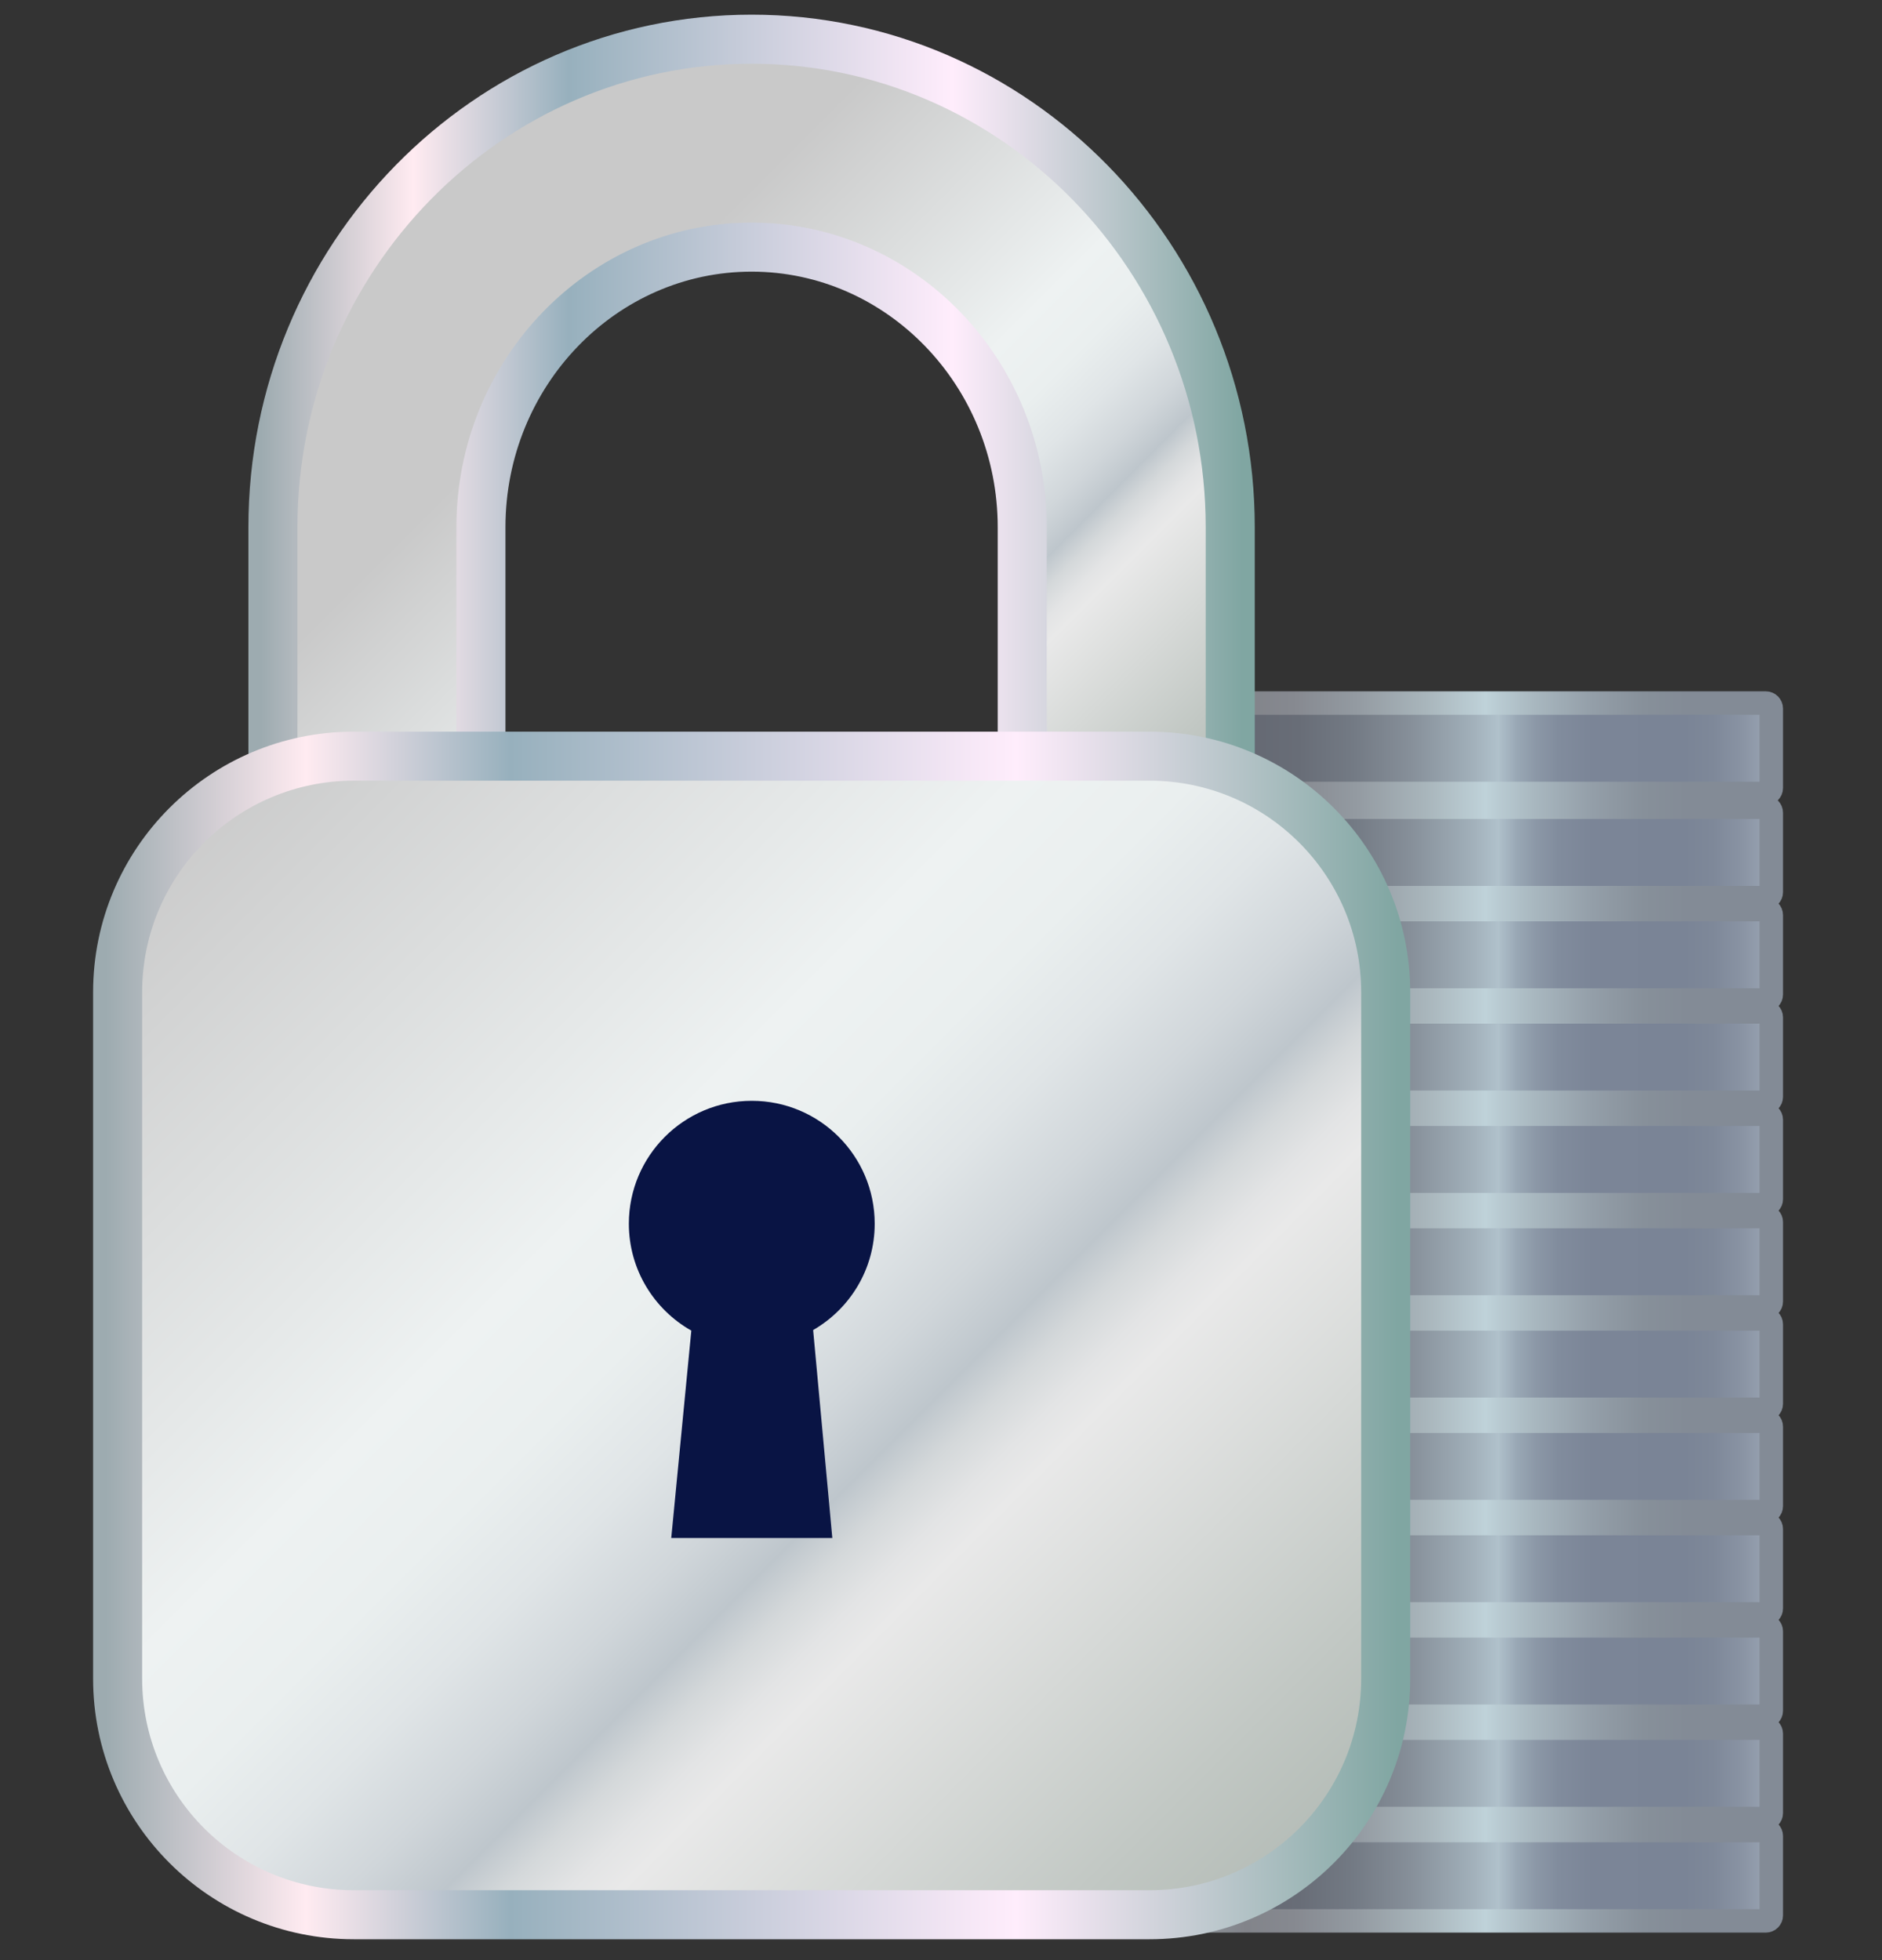
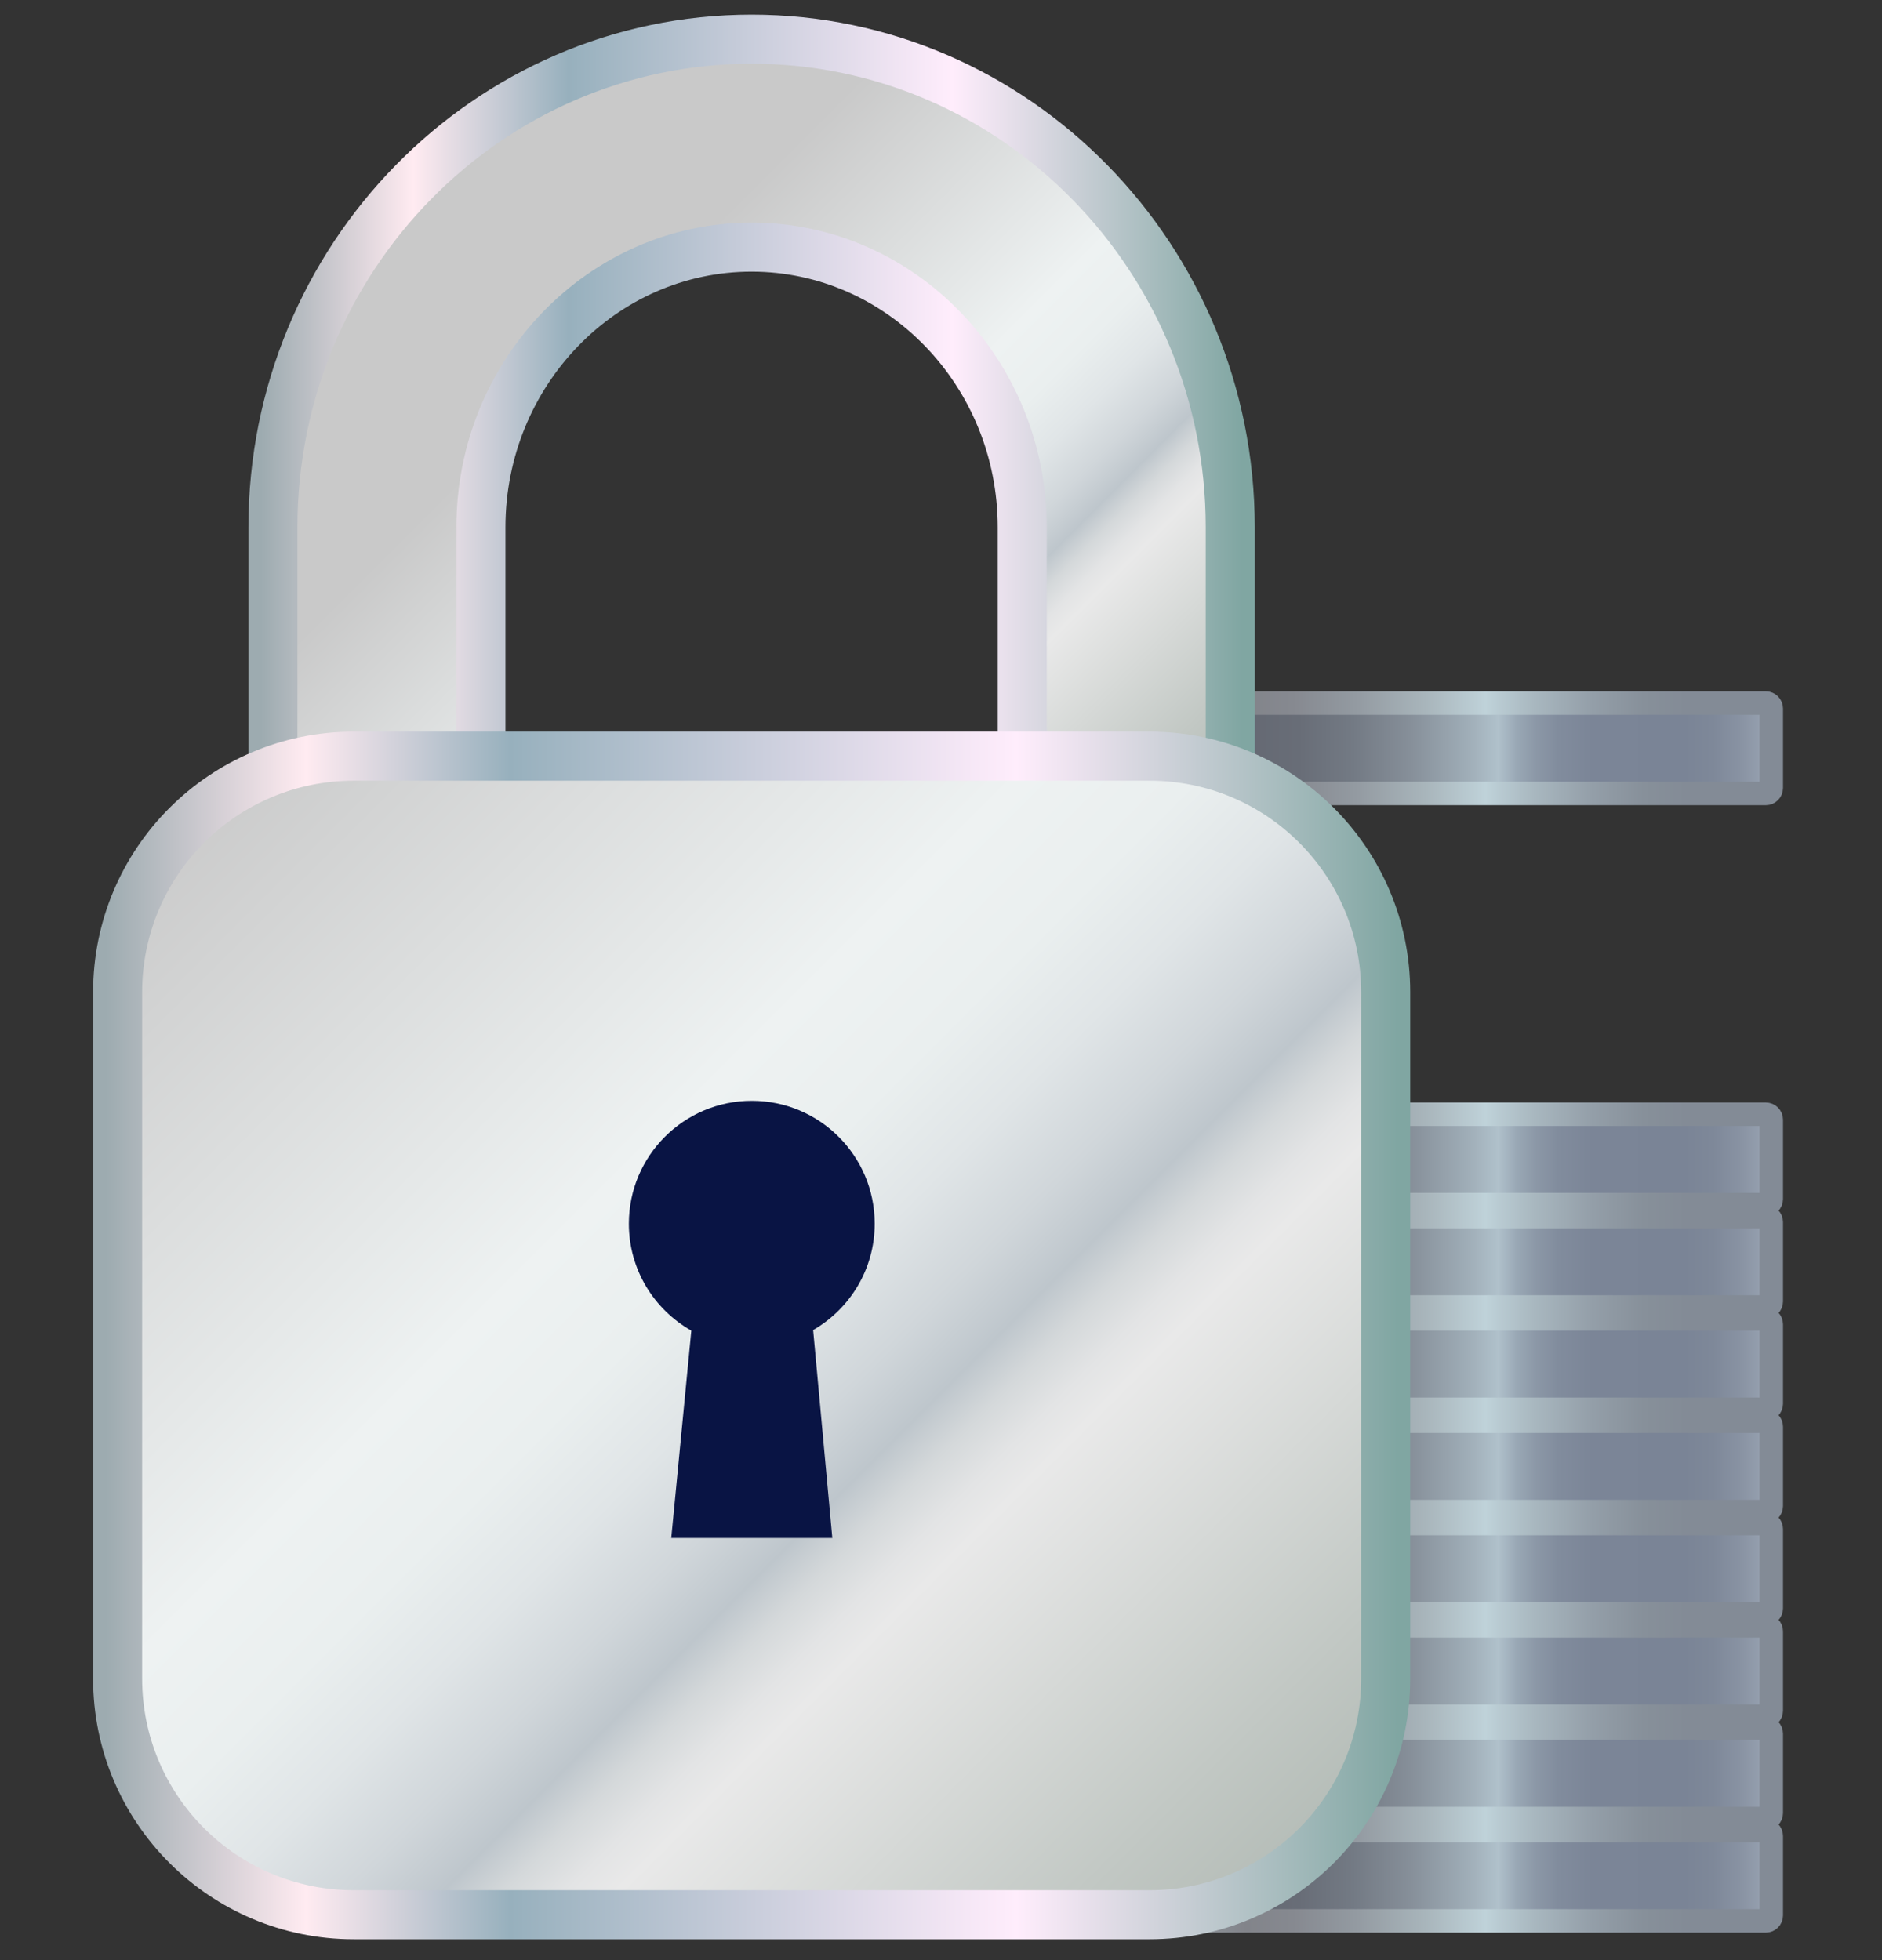
<svg xmlns="http://www.w3.org/2000/svg" width="48" height="50" viewBox="0 0 48 50" fill="none">
  <rect x="0" y="0" width="48" height="50" fill="#333333" stroke="none" />
-   <path d="M27.66 22.898L45.036 22.898C45.113 22.898 45.176 22.835 45.176 22.758V20.732C45.176 20.655 45.113 20.592 45.036 20.592L27.66 20.592C27.582 20.592 27.52 20.655 27.52 20.732V22.758C27.52 22.835 27.582 22.898 27.66 22.898Z" fill="url(#paint0_linear_19316_43381)" stroke="url(#paint1_linear_19316_43381)" stroke-width="0.599" stroke-miterlimit="10" />
  <path d="M27.66 20.24L45.036 20.24C45.113 20.24 45.176 20.178 45.176 20.101V18.074C45.176 17.997 45.113 17.934 45.036 17.934L27.66 17.934C27.582 17.934 27.52 17.997 27.52 18.074V20.101C27.52 20.178 27.582 20.24 27.66 20.24Z" fill="url(#paint2_linear_19316_43381)" stroke="url(#paint3_linear_19316_43381)" stroke-width="0.599" stroke-miterlimit="10" />
-   <path d="M27.66 25.509L45.036 25.509C45.113 25.509 45.176 25.446 45.176 25.369V23.343C45.176 23.265 45.113 23.203 45.036 23.203L27.66 23.203C27.582 23.203 27.52 23.265 27.52 23.343V25.369C27.52 25.446 27.582 25.509 27.66 25.509Z" fill="url(#paint4_linear_19316_43381)" stroke="url(#paint5_linear_19316_43381)" stroke-width="0.599" stroke-miterlimit="10" />
-   <path d="M27.66 28.118L45.036 28.118C45.113 28.118 45.176 28.056 45.176 27.979V25.952C45.176 25.875 45.113 25.812 45.036 25.812L27.66 25.812C27.582 25.812 27.52 25.875 27.52 25.952V27.979C27.52 28.056 27.582 28.118 27.66 28.118Z" fill="url(#paint6_linear_19316_43381)" stroke="url(#paint7_linear_19316_43381)" stroke-width="0.599" stroke-miterlimit="10" />
  <path d="M27.66 30.729L45.036 30.729C45.113 30.729 45.176 30.666 45.176 30.589V28.562C45.176 28.485 45.113 28.423 45.036 28.423L27.66 28.423C27.582 28.423 27.52 28.485 27.52 28.562V30.589C27.52 30.666 27.582 30.729 27.66 30.729Z" fill="url(#paint8_linear_19316_43381)" stroke="url(#paint9_linear_19316_43381)" stroke-width="0.599" stroke-miterlimit="10" />
  <path d="M27.66 33.339H45.036C45.113 33.339 45.176 33.277 45.176 33.2V31.173C45.176 31.096 45.113 31.033 45.036 31.033L27.66 31.033C27.582 31.033 27.52 31.096 27.52 31.173V33.2C27.52 33.277 27.582 33.339 27.66 33.339Z" fill="url(#paint10_linear_19316_43381)" stroke="url(#paint11_linear_19316_43381)" stroke-width="0.599" stroke-miterlimit="10" />
  <path d="M27.66 35.949H45.036C45.113 35.949 45.176 35.886 45.176 35.809V33.782C45.176 33.705 45.113 33.643 45.036 33.643H27.66C27.582 33.643 27.52 33.705 27.52 33.782V35.809C27.52 35.886 27.582 35.949 27.66 35.949Z" fill="url(#paint12_linear_19316_43381)" stroke="url(#paint13_linear_19316_43381)" stroke-width="0.599" stroke-miterlimit="10" />
  <path d="M27.66 38.559H45.036C45.113 38.559 45.176 38.496 45.176 38.419V36.392C45.176 36.315 45.113 36.253 45.036 36.253H27.66C27.582 36.253 27.52 36.315 27.52 36.392V38.419C27.52 38.496 27.582 38.559 27.66 38.559Z" fill="url(#paint14_linear_19316_43381)" stroke="url(#paint15_linear_19316_43381)" stroke-width="0.599" stroke-miterlimit="10" />
  <path d="M27.66 41.169H45.036C45.113 41.169 45.176 41.106 45.176 41.029V39.003C45.176 38.926 45.113 38.863 45.036 38.863H27.66C27.582 38.863 27.52 38.926 27.52 39.003V41.029C27.52 41.106 27.582 41.169 27.66 41.169Z" fill="url(#paint16_linear_19316_43381)" stroke="url(#paint17_linear_19316_43381)" stroke-width="0.599" stroke-miterlimit="10" />
  <path d="M27.66 43.779H45.036C45.113 43.779 45.176 43.717 45.176 43.64V41.613C45.176 41.536 45.113 41.473 45.036 41.473H27.66C27.582 41.473 27.52 41.536 27.52 41.613V43.64C27.52 43.717 27.582 43.779 27.66 43.779Z" fill="url(#paint18_linear_19316_43381)" stroke="url(#paint19_linear_19316_43381)" stroke-width="0.599" stroke-miterlimit="10" />
  <path d="M27.66 46.389H45.036C45.113 46.389 45.176 46.327 45.176 46.249V44.223C45.176 44.146 45.113 44.083 45.036 44.083H27.66C27.582 44.083 27.52 44.146 27.52 44.223V46.249C27.52 46.327 27.582 46.389 27.66 46.389Z" fill="url(#paint20_linear_19316_43381)" stroke="url(#paint21_linear_19316_43381)" stroke-width="0.599" stroke-miterlimit="10" />
  <path d="M27.66 48.999H45.036C45.113 48.999 45.176 48.937 45.176 48.86V46.833C45.176 46.756 45.113 46.694 45.036 46.694H27.66C27.582 46.694 27.52 46.756 27.52 46.833V48.86C27.52 48.937 27.582 48.999 27.66 48.999Z" fill="url(#paint22_linear_19316_43381)" stroke="url(#paint23_linear_19316_43381)" stroke-width="0.599" stroke-miterlimit="10" />
  <path d="M31.377 21.33H26.072V13.45C26.072 9.51 22.975 6.304 19.169 6.304C15.362 6.304 12.266 9.51 12.266 13.45V21.215H6.961V13.45C6.961 6.585 12.437 1 19.169 1C25.901 1 31.377 6.585 31.377 13.45V21.33Z" fill="url(#paint24_linear_19316_43381)" stroke="url(#paint25_linear_19316_43381)" stroke-width="1.251" stroke-miterlimit="10" />
  <path d="M29.32 19.289H9.022C5.696 19.289 3 21.985 3 25.31V42.82C3 46.146 5.696 48.842 9.022 48.842H29.32C32.646 48.842 35.342 46.146 35.342 42.82V25.31C35.342 21.985 32.646 19.289 29.32 19.289Z" fill="url(#paint26_linear_19316_43381)" stroke="url(#paint27_linear_19316_43381)" stroke-width="1.251" stroke-miterlimit="10" />
  <path d="M22.309 31.215C22.309 29.484 20.905 28.08 19.174 28.08C17.443 28.08 16.039 29.484 16.039 31.215C16.039 32.385 16.681 33.404 17.632 33.942L17.12 39.232H21.228L20.739 33.928C21.677 33.386 22.309 32.376 22.309 31.215Z" fill="#091444" />
  <defs>
    <linearGradient id="paint0_linear_19316_43381" x1="27.52" y1="21.745" x2="45.176" y2="21.745" gradientUnits="userSpaceOnUse">
      <stop stop-color="#89929E" />
      <stop offset="0.201" stop-color="#6B707B" />
      <stop offset="0.243" stop-color="#656973" />
      <stop offset="0.317" stop-color="#686D77" />
      <stop offset="0.396" stop-color="#737A84" />
      <stop offset="0.478" stop-color="#868F99" />
      <stop offset="0.561" stop-color="#9FADB7" />
      <stop offset="0.606" stop-color="#B0C1CB" />
      <stop offset="0.608" stop-color="#AEBEC9" />
      <stop offset="0.631" stop-color="#9AA9B6" />
      <stop offset="0.659" stop-color="#8C98A7" />
      <stop offset="0.693" stop-color="#818C9D" />
      <stop offset="0.741" stop-color="#7B8597" />
      <stop offset="0.874" stop-color="#7A8496" />
      <stop offset="0.916" stop-color="#7E8899" />
      <stop offset="0.96" stop-color="#8A94A4" />
      <stop offset="1" stop-color="#9CA7B5" />
    </linearGradient>
    <linearGradient id="paint1_linear_19316_43381" x1="27.377" y1="21.745" x2="45.319" y2="21.745" gradientUnits="userSpaceOnUse">
      <stop offset="0.021" stop-color="#A8B6BF" />
      <stop offset="0.245" stop-color="#82848A" />
      <stop offset="0.312" stop-color="#868990" />
      <stop offset="0.401" stop-color="#939AA1" />
      <stop offset="0.503" stop-color="#A9B6BC" />
      <stop offset="0.586" stop-color="#BFD2D9" />
      <stop offset="0.653" stop-color="#A9B8C0" />
      <stop offset="0.735" stop-color="#949FA9" />
      <stop offset="0.81" stop-color="#87909A" />
      <stop offset="0.871" stop-color="#838B96" />
    </linearGradient>
    <linearGradient id="paint2_linear_19316_43381" x1="27.52" y1="19.087" x2="45.176" y2="19.087" gradientUnits="userSpaceOnUse">
      <stop stop-color="#89929E" />
      <stop offset="0.201" stop-color="#6B707B" />
      <stop offset="0.243" stop-color="#656973" />
      <stop offset="0.317" stop-color="#686D77" />
      <stop offset="0.396" stop-color="#737A84" />
      <stop offset="0.478" stop-color="#868F99" />
      <stop offset="0.561" stop-color="#9FADB7" />
      <stop offset="0.606" stop-color="#B0C1CB" />
      <stop offset="0.608" stop-color="#AEBEC9" />
      <stop offset="0.631" stop-color="#9AA9B6" />
      <stop offset="0.659" stop-color="#8C98A7" />
      <stop offset="0.693" stop-color="#818C9D" />
      <stop offset="0.741" stop-color="#7B8597" />
      <stop offset="0.874" stop-color="#7A8496" />
      <stop offset="0.916" stop-color="#7E8899" />
      <stop offset="0.96" stop-color="#8A94A4" />
      <stop offset="1" stop-color="#9CA7B5" />
    </linearGradient>
    <linearGradient id="paint3_linear_19316_43381" x1="27.377" y1="19.087" x2="45.319" y2="19.087" gradientUnits="userSpaceOnUse">
      <stop offset="0.021" stop-color="#A8B6BF" />
      <stop offset="0.245" stop-color="#82848A" />
      <stop offset="0.312" stop-color="#868990" />
      <stop offset="0.401" stop-color="#939AA1" />
      <stop offset="0.503" stop-color="#A9B6BC" />
      <stop offset="0.586" stop-color="#BFD2D9" />
      <stop offset="0.653" stop-color="#A9B8C0" />
      <stop offset="0.735" stop-color="#949FA9" />
      <stop offset="0.81" stop-color="#87909A" />
      <stop offset="0.871" stop-color="#838B96" />
    </linearGradient>
    <linearGradient id="paint4_linear_19316_43381" x1="27.52" y1="24.356" x2="45.176" y2="24.356" gradientUnits="userSpaceOnUse">
      <stop stop-color="#89929E" />
      <stop offset="0.201" stop-color="#6B707B" />
      <stop offset="0.243" stop-color="#656973" />
      <stop offset="0.317" stop-color="#686D77" />
      <stop offset="0.396" stop-color="#737A84" />
      <stop offset="0.478" stop-color="#868F99" />
      <stop offset="0.561" stop-color="#9FADB7" />
      <stop offset="0.606" stop-color="#B0C1CB" />
      <stop offset="0.608" stop-color="#AEBEC9" />
      <stop offset="0.631" stop-color="#9AA9B6" />
      <stop offset="0.659" stop-color="#8C98A7" />
      <stop offset="0.693" stop-color="#818C9D" />
      <stop offset="0.741" stop-color="#7B8597" />
      <stop offset="0.874" stop-color="#7A8496" />
      <stop offset="0.916" stop-color="#7E8899" />
      <stop offset="0.96" stop-color="#8A94A4" />
      <stop offset="1" stop-color="#9CA7B5" />
    </linearGradient>
    <linearGradient id="paint5_linear_19316_43381" x1="27.377" y1="24.356" x2="45.319" y2="24.356" gradientUnits="userSpaceOnUse">
      <stop offset="0.021" stop-color="#A8B6BF" />
      <stop offset="0.245" stop-color="#82848A" />
      <stop offset="0.312" stop-color="#868990" />
      <stop offset="0.401" stop-color="#939AA1" />
      <stop offset="0.503" stop-color="#A9B6BC" />
      <stop offset="0.586" stop-color="#BFD2D9" />
      <stop offset="0.653" stop-color="#A9B8C0" />
      <stop offset="0.735" stop-color="#949FA9" />
      <stop offset="0.81" stop-color="#87909A" />
      <stop offset="0.871" stop-color="#838B96" />
    </linearGradient>
    <linearGradient id="paint6_linear_19316_43381" x1="27.52" y1="26.965" x2="45.176" y2="26.965" gradientUnits="userSpaceOnUse">
      <stop stop-color="#89929E" />
      <stop offset="0.201" stop-color="#6B707B" />
      <stop offset="0.243" stop-color="#656973" />
      <stop offset="0.317" stop-color="#686D77" />
      <stop offset="0.396" stop-color="#737A84" />
      <stop offset="0.478" stop-color="#868F99" />
      <stop offset="0.561" stop-color="#9FADB7" />
      <stop offset="0.606" stop-color="#B0C1CB" />
      <stop offset="0.608" stop-color="#AEBEC9" />
      <stop offset="0.631" stop-color="#9AA9B6" />
      <stop offset="0.659" stop-color="#8C98A7" />
      <stop offset="0.693" stop-color="#818C9D" />
      <stop offset="0.741" stop-color="#7B8597" />
      <stop offset="0.874" stop-color="#7A8496" />
      <stop offset="0.916" stop-color="#7E8899" />
      <stop offset="0.96" stop-color="#8A94A4" />
      <stop offset="1" stop-color="#9CA7B5" />
    </linearGradient>
    <linearGradient id="paint7_linear_19316_43381" x1="27.377" y1="26.965" x2="45.319" y2="26.965" gradientUnits="userSpaceOnUse">
      <stop offset="0.021" stop-color="#A8B6BF" />
      <stop offset="0.245" stop-color="#82848A" />
      <stop offset="0.312" stop-color="#868990" />
      <stop offset="0.401" stop-color="#939AA1" />
      <stop offset="0.503" stop-color="#A9B6BC" />
      <stop offset="0.586" stop-color="#BFD2D9" />
      <stop offset="0.653" stop-color="#A9B8C0" />
      <stop offset="0.735" stop-color="#949FA9" />
      <stop offset="0.81" stop-color="#87909A" />
      <stop offset="0.871" stop-color="#838B96" />
    </linearGradient>
    <linearGradient id="paint8_linear_19316_43381" x1="27.52" y1="29.576" x2="45.176" y2="29.576" gradientUnits="userSpaceOnUse">
      <stop stop-color="#89929E" />
      <stop offset="0.201" stop-color="#6B707B" />
      <stop offset="0.243" stop-color="#656973" />
      <stop offset="0.317" stop-color="#686D77" />
      <stop offset="0.396" stop-color="#737A84" />
      <stop offset="0.478" stop-color="#868F99" />
      <stop offset="0.561" stop-color="#9FADB7" />
      <stop offset="0.606" stop-color="#B0C1CB" />
      <stop offset="0.608" stop-color="#AEBEC9" />
      <stop offset="0.631" stop-color="#9AA9B6" />
      <stop offset="0.659" stop-color="#8C98A7" />
      <stop offset="0.693" stop-color="#818C9D" />
      <stop offset="0.741" stop-color="#7B8597" />
      <stop offset="0.874" stop-color="#7A8496" />
      <stop offset="0.916" stop-color="#7E8899" />
      <stop offset="0.96" stop-color="#8A94A4" />
      <stop offset="1" stop-color="#9CA7B5" />
    </linearGradient>
    <linearGradient id="paint9_linear_19316_43381" x1="27.377" y1="29.576" x2="45.319" y2="29.576" gradientUnits="userSpaceOnUse">
      <stop offset="0.021" stop-color="#A8B6BF" />
      <stop offset="0.245" stop-color="#82848A" />
      <stop offset="0.312" stop-color="#868990" />
      <stop offset="0.401" stop-color="#939AA1" />
      <stop offset="0.503" stop-color="#A9B6BC" />
      <stop offset="0.586" stop-color="#BFD2D9" />
      <stop offset="0.653" stop-color="#A9B8C0" />
      <stop offset="0.735" stop-color="#949FA9" />
      <stop offset="0.81" stop-color="#87909A" />
      <stop offset="0.871" stop-color="#838B96" />
    </linearGradient>
    <linearGradient id="paint10_linear_19316_43381" x1="27.52" y1="32.186" x2="45.176" y2="32.186" gradientUnits="userSpaceOnUse">
      <stop stop-color="#89929E" />
      <stop offset="0.201" stop-color="#6B707B" />
      <stop offset="0.243" stop-color="#656973" />
      <stop offset="0.317" stop-color="#686D77" />
      <stop offset="0.396" stop-color="#737A84" />
      <stop offset="0.478" stop-color="#868F99" />
      <stop offset="0.561" stop-color="#9FADB7" />
      <stop offset="0.606" stop-color="#B0C1CB" />
      <stop offset="0.608" stop-color="#AEBEC9" />
      <stop offset="0.631" stop-color="#9AA9B6" />
      <stop offset="0.659" stop-color="#8C98A7" />
      <stop offset="0.693" stop-color="#818C9D" />
      <stop offset="0.741" stop-color="#7B8597" />
      <stop offset="0.874" stop-color="#7A8496" />
      <stop offset="0.916" stop-color="#7E8899" />
      <stop offset="0.96" stop-color="#8A94A4" />
      <stop offset="1" stop-color="#9CA7B5" />
    </linearGradient>
    <linearGradient id="paint11_linear_19316_43381" x1="27.377" y1="32.186" x2="45.319" y2="32.186" gradientUnits="userSpaceOnUse">
      <stop offset="0.021" stop-color="#A8B6BF" />
      <stop offset="0.245" stop-color="#82848A" />
      <stop offset="0.312" stop-color="#868990" />
      <stop offset="0.401" stop-color="#939AA1" />
      <stop offset="0.503" stop-color="#A9B6BC" />
      <stop offset="0.586" stop-color="#BFD2D9" />
      <stop offset="0.653" stop-color="#A9B8C0" />
      <stop offset="0.735" stop-color="#949FA9" />
      <stop offset="0.81" stop-color="#87909A" />
      <stop offset="0.871" stop-color="#838B96" />
    </linearGradient>
    <linearGradient id="paint12_linear_19316_43381" x1="27.52" y1="34.796" x2="45.176" y2="34.796" gradientUnits="userSpaceOnUse">
      <stop stop-color="#89929E" />
      <stop offset="0.201" stop-color="#6B707B" />
      <stop offset="0.243" stop-color="#656973" />
      <stop offset="0.317" stop-color="#686D77" />
      <stop offset="0.396" stop-color="#737A84" />
      <stop offset="0.478" stop-color="#868F99" />
      <stop offset="0.561" stop-color="#9FADB7" />
      <stop offset="0.606" stop-color="#B0C1CB" />
      <stop offset="0.608" stop-color="#AEBEC9" />
      <stop offset="0.631" stop-color="#9AA9B6" />
      <stop offset="0.659" stop-color="#8C98A7" />
      <stop offset="0.693" stop-color="#818C9D" />
      <stop offset="0.741" stop-color="#7B8597" />
      <stop offset="0.874" stop-color="#7A8496" />
      <stop offset="0.916" stop-color="#7E8899" />
      <stop offset="0.96" stop-color="#8A94A4" />
      <stop offset="1" stop-color="#9CA7B5" />
    </linearGradient>
    <linearGradient id="paint13_linear_19316_43381" x1="27.377" y1="34.796" x2="45.319" y2="34.796" gradientUnits="userSpaceOnUse">
      <stop offset="0.021" stop-color="#A8B6BF" />
      <stop offset="0.245" stop-color="#82848A" />
      <stop offset="0.312" stop-color="#868990" />
      <stop offset="0.401" stop-color="#939AA1" />
      <stop offset="0.503" stop-color="#A9B6BC" />
      <stop offset="0.586" stop-color="#BFD2D9" />
      <stop offset="0.653" stop-color="#A9B8C0" />
      <stop offset="0.735" stop-color="#949FA9" />
      <stop offset="0.81" stop-color="#87909A" />
      <stop offset="0.871" stop-color="#838B96" />
    </linearGradient>
    <linearGradient id="paint14_linear_19316_43381" x1="27.52" y1="37.406" x2="45.176" y2="37.406" gradientUnits="userSpaceOnUse">
      <stop stop-color="#89929E" />
      <stop offset="0.201" stop-color="#6B707B" />
      <stop offset="0.243" stop-color="#656973" />
      <stop offset="0.317" stop-color="#686D77" />
      <stop offset="0.396" stop-color="#737A84" />
      <stop offset="0.478" stop-color="#868F99" />
      <stop offset="0.561" stop-color="#9FADB7" />
      <stop offset="0.606" stop-color="#B0C1CB" />
      <stop offset="0.608" stop-color="#AEBEC9" />
      <stop offset="0.631" stop-color="#9AA9B6" />
      <stop offset="0.659" stop-color="#8C98A7" />
      <stop offset="0.693" stop-color="#818C9D" />
      <stop offset="0.741" stop-color="#7B8597" />
      <stop offset="0.874" stop-color="#7A8496" />
      <stop offset="0.916" stop-color="#7E8899" />
      <stop offset="0.96" stop-color="#8A94A4" />
      <stop offset="1" stop-color="#9CA7B5" />
    </linearGradient>
    <linearGradient id="paint15_linear_19316_43381" x1="27.377" y1="37.406" x2="45.319" y2="37.406" gradientUnits="userSpaceOnUse">
      <stop offset="0.021" stop-color="#A8B6BF" />
      <stop offset="0.245" stop-color="#82848A" />
      <stop offset="0.312" stop-color="#868990" />
      <stop offset="0.401" stop-color="#939AA1" />
      <stop offset="0.503" stop-color="#A9B6BC" />
      <stop offset="0.586" stop-color="#BFD2D9" />
      <stop offset="0.653" stop-color="#A9B8C0" />
      <stop offset="0.735" stop-color="#949FA9" />
      <stop offset="0.81" stop-color="#87909A" />
      <stop offset="0.871" stop-color="#838B96" />
    </linearGradient>
    <linearGradient id="paint16_linear_19316_43381" x1="27.52" y1="40.016" x2="45.176" y2="40.016" gradientUnits="userSpaceOnUse">
      <stop stop-color="#89929E" />
      <stop offset="0.201" stop-color="#6B707B" />
      <stop offset="0.243" stop-color="#656973" />
      <stop offset="0.317" stop-color="#686D77" />
      <stop offset="0.396" stop-color="#737A84" />
      <stop offset="0.478" stop-color="#868F99" />
      <stop offset="0.561" stop-color="#9FADB7" />
      <stop offset="0.606" stop-color="#B0C1CB" />
      <stop offset="0.608" stop-color="#AEBEC9" />
      <stop offset="0.631" stop-color="#9AA9B6" />
      <stop offset="0.659" stop-color="#8C98A7" />
      <stop offset="0.693" stop-color="#818C9D" />
      <stop offset="0.741" stop-color="#7B8597" />
      <stop offset="0.874" stop-color="#7A8496" />
      <stop offset="0.916" stop-color="#7E8899" />
      <stop offset="0.96" stop-color="#8A94A4" />
      <stop offset="1" stop-color="#9CA7B5" />
    </linearGradient>
    <linearGradient id="paint17_linear_19316_43381" x1="27.377" y1="40.016" x2="45.319" y2="40.016" gradientUnits="userSpaceOnUse">
      <stop offset="0.021" stop-color="#A8B6BF" />
      <stop offset="0.245" stop-color="#82848A" />
      <stop offset="0.312" stop-color="#868990" />
      <stop offset="0.401" stop-color="#939AA1" />
      <stop offset="0.503" stop-color="#A9B6BC" />
      <stop offset="0.586" stop-color="#BFD2D9" />
      <stop offset="0.653" stop-color="#A9B8C0" />
      <stop offset="0.735" stop-color="#949FA9" />
      <stop offset="0.81" stop-color="#87909A" />
      <stop offset="0.871" stop-color="#838B96" />
    </linearGradient>
    <linearGradient id="paint18_linear_19316_43381" x1="27.52" y1="42.626" x2="45.176" y2="42.626" gradientUnits="userSpaceOnUse">
      <stop stop-color="#89929E" />
      <stop offset="0.201" stop-color="#6B707B" />
      <stop offset="0.243" stop-color="#656973" />
      <stop offset="0.317" stop-color="#686D77" />
      <stop offset="0.396" stop-color="#737A84" />
      <stop offset="0.478" stop-color="#868F99" />
      <stop offset="0.561" stop-color="#9FADB7" />
      <stop offset="0.606" stop-color="#B0C1CB" />
      <stop offset="0.608" stop-color="#AEBEC9" />
      <stop offset="0.631" stop-color="#9AA9B6" />
      <stop offset="0.659" stop-color="#8C98A7" />
      <stop offset="0.693" stop-color="#818C9D" />
      <stop offset="0.741" stop-color="#7B8597" />
      <stop offset="0.874" stop-color="#7A8496" />
      <stop offset="0.916" stop-color="#7E8899" />
      <stop offset="0.96" stop-color="#8A94A4" />
      <stop offset="1" stop-color="#9CA7B5" />
    </linearGradient>
    <linearGradient id="paint19_linear_19316_43381" x1="27.377" y1="42.626" x2="45.319" y2="42.626" gradientUnits="userSpaceOnUse">
      <stop offset="0.021" stop-color="#A8B6BF" />
      <stop offset="0.245" stop-color="#82848A" />
      <stop offset="0.312" stop-color="#868990" />
      <stop offset="0.401" stop-color="#939AA1" />
      <stop offset="0.503" stop-color="#A9B6BC" />
      <stop offset="0.586" stop-color="#BFD2D9" />
      <stop offset="0.653" stop-color="#A9B8C0" />
      <stop offset="0.735" stop-color="#949FA9" />
      <stop offset="0.81" stop-color="#87909A" />
      <stop offset="0.871" stop-color="#838B96" />
    </linearGradient>
    <linearGradient id="paint20_linear_19316_43381" x1="27.52" y1="45.236" x2="45.176" y2="45.236" gradientUnits="userSpaceOnUse">
      <stop stop-color="#89929E" />
      <stop offset="0.201" stop-color="#6B707B" />
      <stop offset="0.243" stop-color="#656973" />
      <stop offset="0.317" stop-color="#686D77" />
      <stop offset="0.396" stop-color="#737A84" />
      <stop offset="0.478" stop-color="#868F99" />
      <stop offset="0.561" stop-color="#9FADB7" />
      <stop offset="0.606" stop-color="#B0C1CB" />
      <stop offset="0.608" stop-color="#AEBEC9" />
      <stop offset="0.631" stop-color="#9AA9B6" />
      <stop offset="0.659" stop-color="#8C98A7" />
      <stop offset="0.693" stop-color="#818C9D" />
      <stop offset="0.741" stop-color="#7B8597" />
      <stop offset="0.874" stop-color="#7A8496" />
      <stop offset="0.916" stop-color="#7E8899" />
      <stop offset="0.96" stop-color="#8A94A4" />
      <stop offset="1" stop-color="#9CA7B5" />
    </linearGradient>
    <linearGradient id="paint21_linear_19316_43381" x1="27.377" y1="45.236" x2="45.319" y2="45.236" gradientUnits="userSpaceOnUse">
      <stop offset="0.021" stop-color="#A8B6BF" />
      <stop offset="0.245" stop-color="#82848A" />
      <stop offset="0.312" stop-color="#868990" />
      <stop offset="0.401" stop-color="#939AA1" />
      <stop offset="0.503" stop-color="#A9B6BC" />
      <stop offset="0.586" stop-color="#BFD2D9" />
      <stop offset="0.653" stop-color="#A9B8C0" />
      <stop offset="0.735" stop-color="#949FA9" />
      <stop offset="0.81" stop-color="#87909A" />
      <stop offset="0.871" stop-color="#838B96" />
    </linearGradient>
    <linearGradient id="paint22_linear_19316_43381" x1="27.52" y1="47.847" x2="45.176" y2="47.847" gradientUnits="userSpaceOnUse">
      <stop stop-color="#89929E" />
      <stop offset="0.201" stop-color="#6B707B" />
      <stop offset="0.243" stop-color="#656973" />
      <stop offset="0.317" stop-color="#686D77" />
      <stop offset="0.396" stop-color="#737A84" />
      <stop offset="0.478" stop-color="#868F99" />
      <stop offset="0.561" stop-color="#9FADB7" />
      <stop offset="0.606" stop-color="#B0C1CB" />
      <stop offset="0.608" stop-color="#AEBEC9" />
      <stop offset="0.631" stop-color="#9AA9B6" />
      <stop offset="0.659" stop-color="#8C98A7" />
      <stop offset="0.693" stop-color="#818C9D" />
      <stop offset="0.741" stop-color="#7B8597" />
      <stop offset="0.874" stop-color="#7A8496" />
      <stop offset="0.916" stop-color="#7E8899" />
      <stop offset="0.96" stop-color="#8A94A4" />
      <stop offset="1" stop-color="#9CA7B5" />
    </linearGradient>
    <linearGradient id="paint23_linear_19316_43381" x1="27.377" y1="47.847" x2="45.319" y2="47.847" gradientUnits="userSpaceOnUse">
      <stop offset="0.021" stop-color="#A8B6BF" />
      <stop offset="0.245" stop-color="#82848A" />
      <stop offset="0.312" stop-color="#868990" />
      <stop offset="0.401" stop-color="#939AA1" />
      <stop offset="0.503" stop-color="#A9B6BC" />
      <stop offset="0.586" stop-color="#BFD2D9" />
      <stop offset="0.653" stop-color="#A9B8C0" />
      <stop offset="0.735" stop-color="#949FA9" />
      <stop offset="0.81" stop-color="#87909A" />
      <stop offset="0.871" stop-color="#838B96" />
    </linearGradient>
    <linearGradient id="paint24_linear_19316_43381" x1="32.083" y1="27.636" x2="13.325" y2="8.878" gradientUnits="userSpaceOnUse">
      <stop offset="0.001" stop-color="#87968C" />
      <stop offset="0.098" stop-color="#97A39B" />
      <stop offset="0.289" stop-color="#C2C8C4" />
      <stop offset="0.443" stop-color="#E9E9E9" />
      <stop offset="0.46" stop-color="#E3E4E5" />
      <stop offset="0.481" stop-color="#D4D8DA" />
      <stop offset="0.501" stop-color="#BEC6CC" />
      <stop offset="0.533" stop-color="#D0D6DA" />
      <stop offset="0.575" stop-color="#E0E5E7" />
      <stop offset="0.621" stop-color="#EAEFEF" />
      <stop offset="0.679" stop-color="#EEF2F2" />
      <stop offset="0.954" stop-color="#C9C9C9" />
    </linearGradient>
    <linearGradient id="paint25_linear_19316_43381" x1="6.663" y1="11.165" x2="31.675" y2="11.165" gradientUnits="userSpaceOnUse">
      <stop stop-color="#9DABB0" />
      <stop offset="0.155" stop-color="#FFEBF1" />
      <stop offset="0.313" stop-color="#97B0BD" />
      <stop offset="0.705" stop-color="#FFEDFC" />
      <stop offset="1" stop-color="#80A6A2" />
    </linearGradient>
    <linearGradient id="paint26_linear_19316_43381" x1="41.565" y1="56.459" x2="3.162" y2="18.056" gradientUnits="userSpaceOnUse">
      <stop offset="0.001" stop-color="#87968C" />
      <stop offset="0.098" stop-color="#97A39B" />
      <stop offset="0.289" stop-color="#C2C8C4" />
      <stop offset="0.443" stop-color="#E9E9E9" />
      <stop offset="0.46" stop-color="#E3E4E5" />
      <stop offset="0.481" stop-color="#D4D8DA" />
      <stop offset="0.501" stop-color="#BEC6CC" />
      <stop offset="0.533" stop-color="#D0D6DA" />
      <stop offset="0.575" stop-color="#E0E5E7" />
      <stop offset="0.621" stop-color="#EAEFEF" />
      <stop offset="0.679" stop-color="#EEF2F2" />
      <stop offset="0.954" stop-color="#C9C9C9" />
    </linearGradient>
    <linearGradient id="paint27_linear_19316_43381" x1="2.702" y1="34.065" x2="35.641" y2="34.065" gradientUnits="userSpaceOnUse">
      <stop stop-color="#9DABB0" />
      <stop offset="0.155" stop-color="#FFEBF1" />
      <stop offset="0.313" stop-color="#97B0BD" />
      <stop offset="0.705" stop-color="#FFEDFC" />
      <stop offset="1" stop-color="#80A6A2" />
    </linearGradient>
  </defs>
</svg>